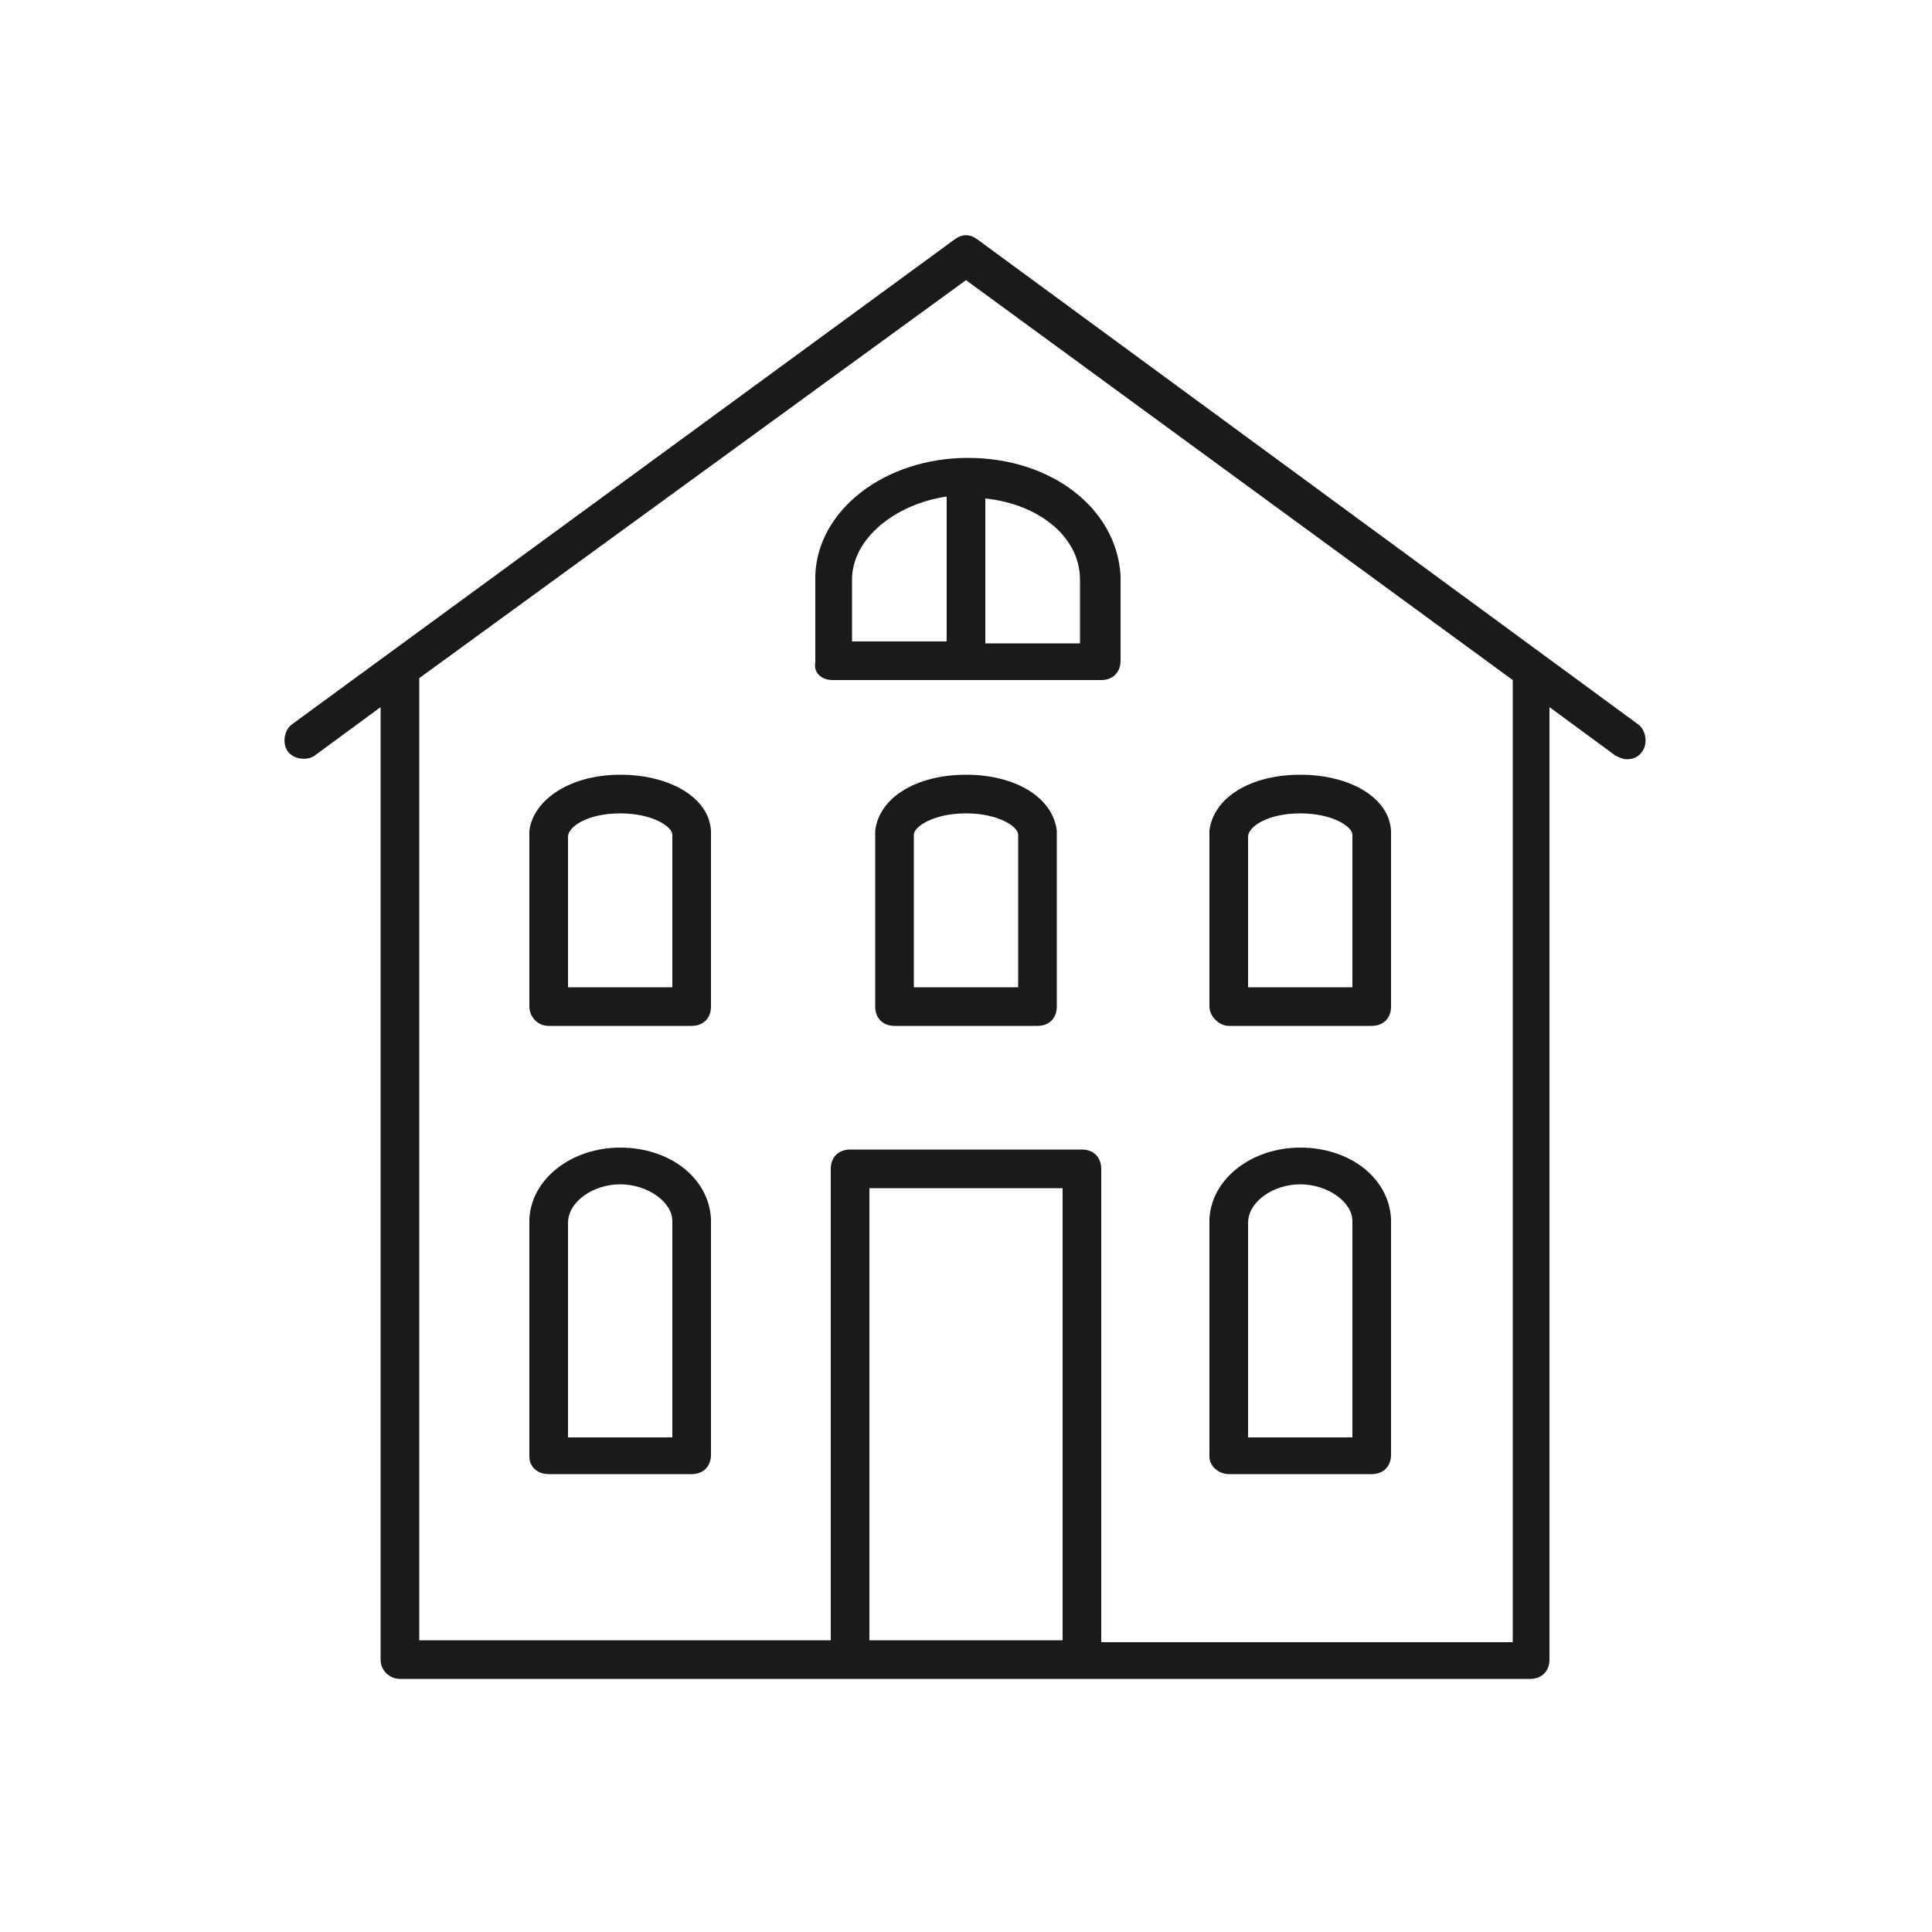
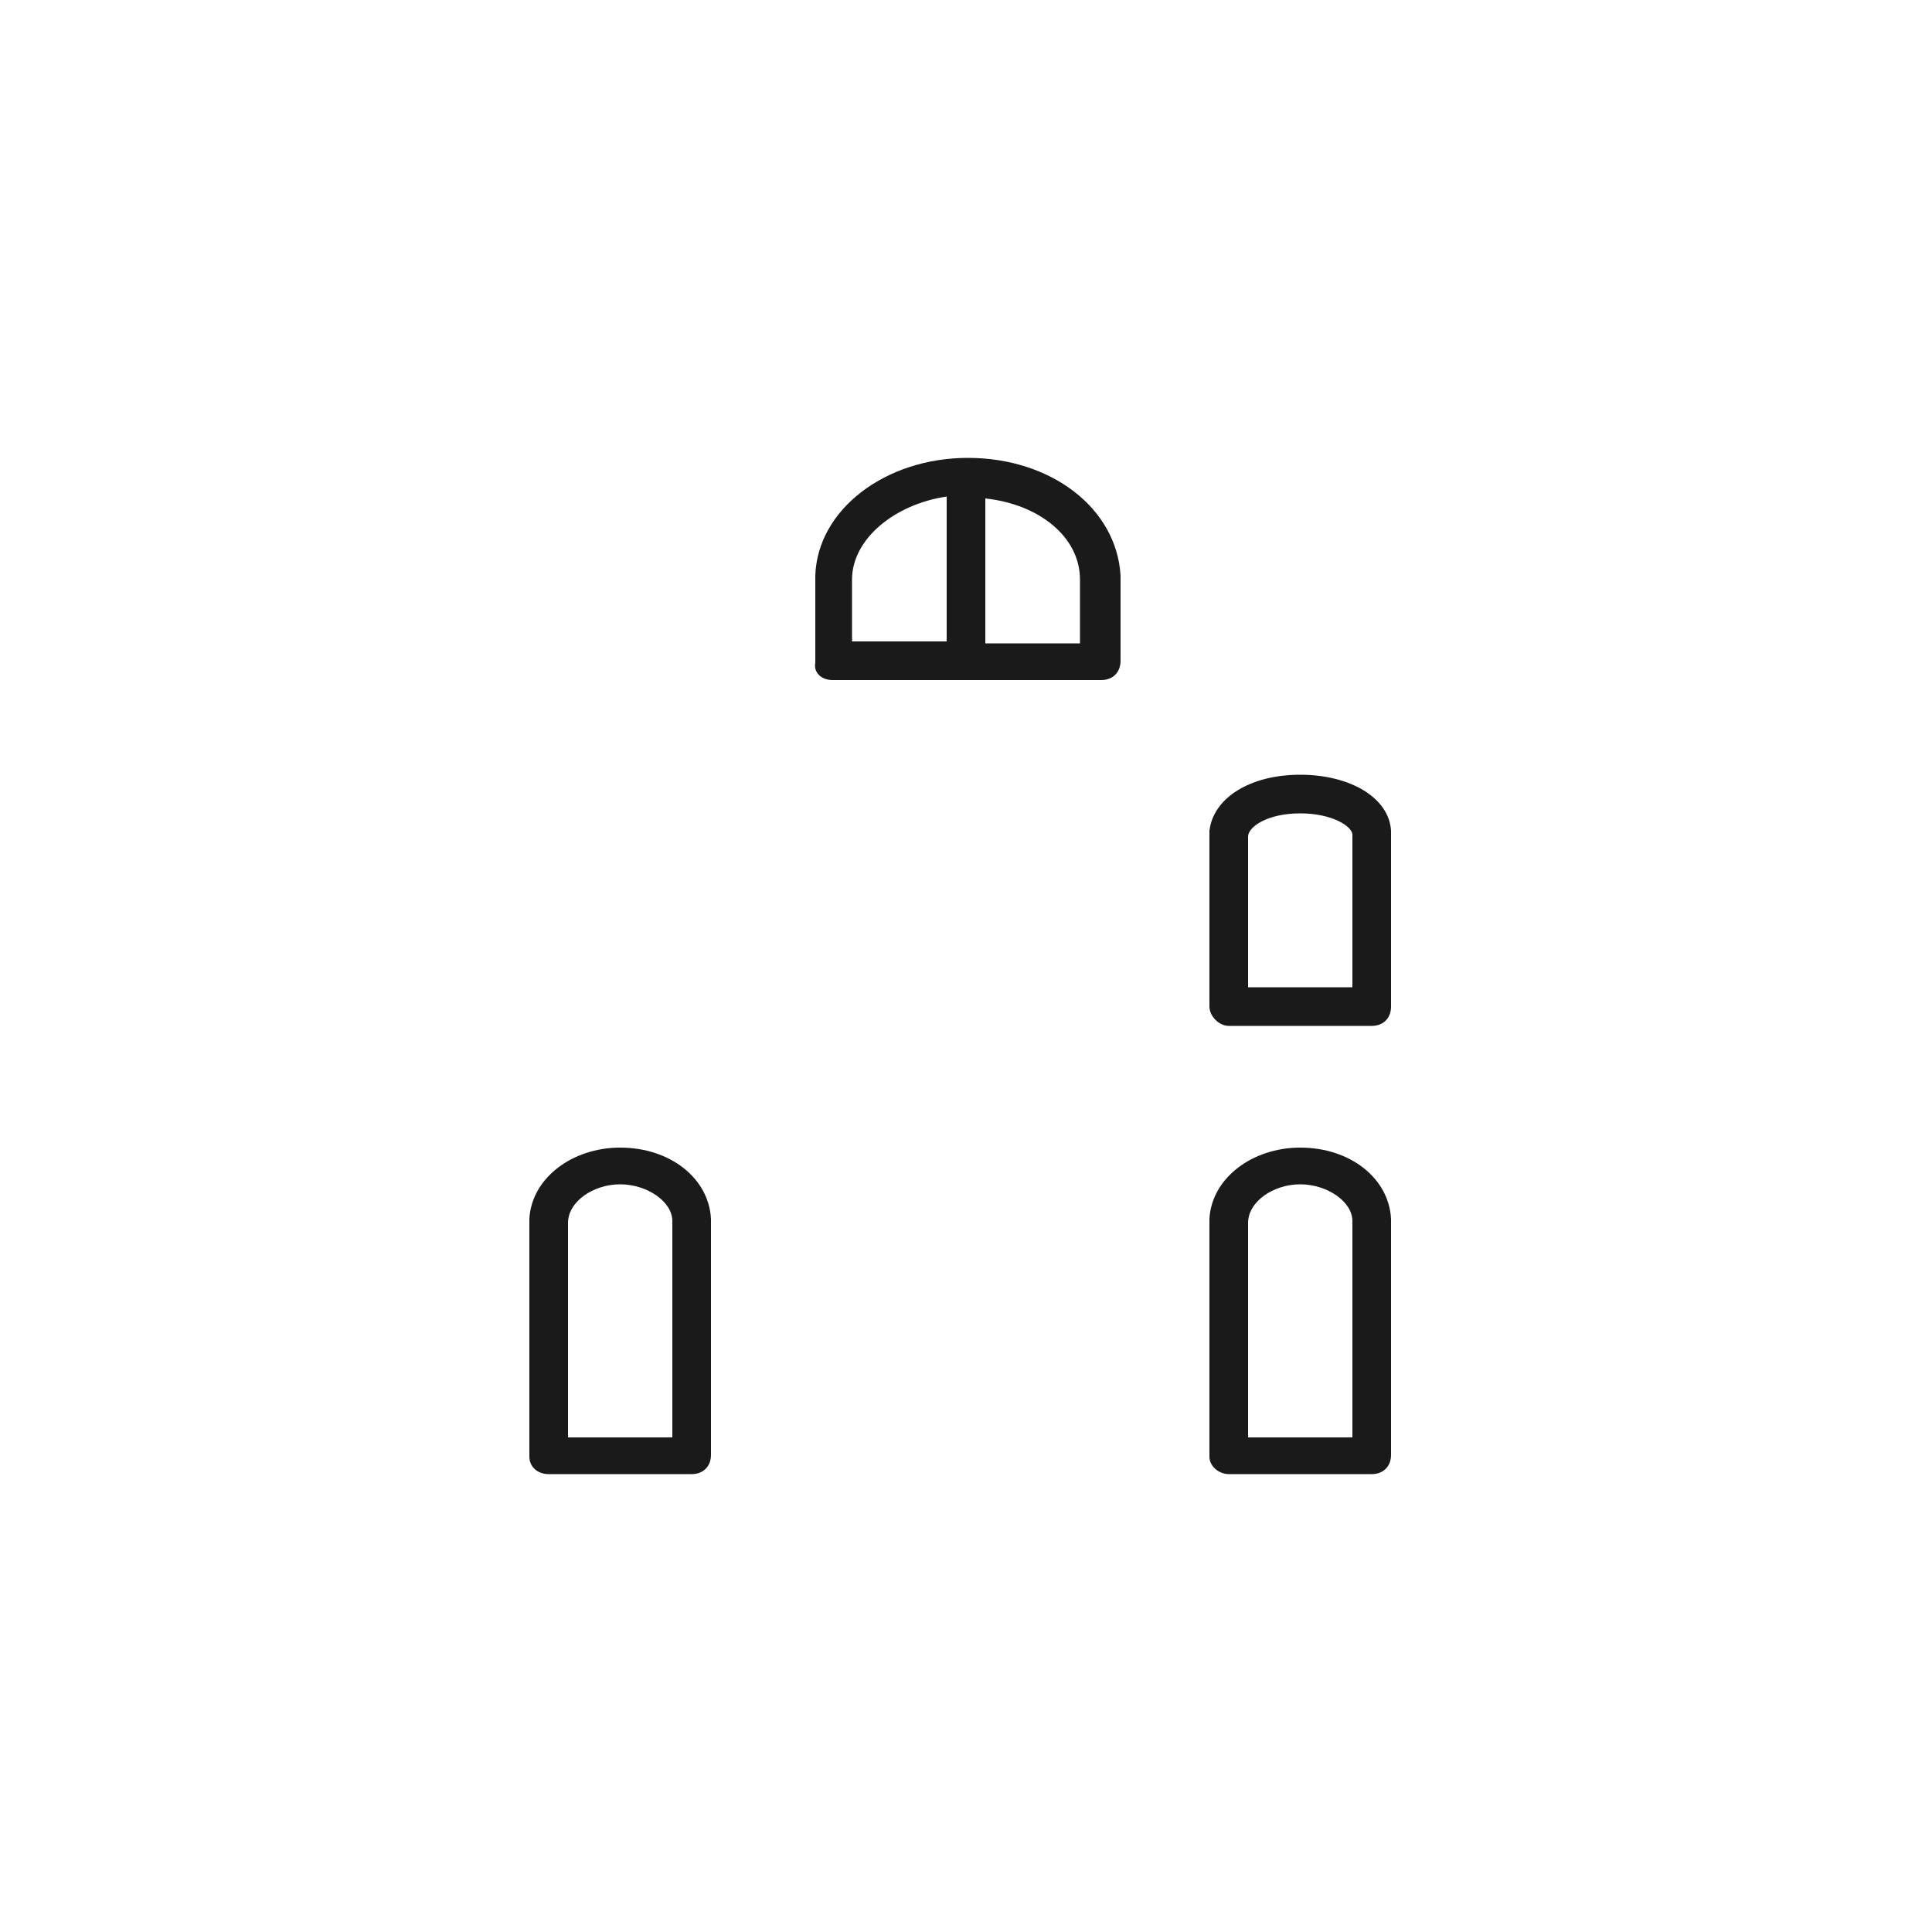
<svg xmlns="http://www.w3.org/2000/svg" height="100px" width="100px" fill="#1A1A1A" version="1.1" x="0px" y="0px" viewBox="0 0 100 100" style="enable-background:new 0 0 100 100;" xml:space="preserve">
  <style type="text/css">
	.st0{fill:none;stroke:#1A1A1A;stroke-width:2;stroke-linecap:round;stroke-linejoin:round;stroke-miterlimit:10;}
	.st1{fill:none;stroke:#1A1A1A;stroke-width:2;stroke-linecap:round;stroke-miterlimit:10;}
	.st2{fill:none;stroke:#1A1A1A;stroke-width:2;stroke-miterlimit:10;}
</style>
-   <path d="M20.7,86.9h58.5c0.6,0,1-0.4,1-1V36.6l3.4,2.5c0.2,0.1,0.4,0.2,0.6,0.2c0.3,0,0.6-0.1,0.8-0.4c0.3-0.4,0.2-1.1-0.2-1.4  L50.6,12.4c-0.4-0.3-0.8-0.3-1.2,0L15.1,37.5c-0.4,0.3-0.5,1-0.2,1.4c0.3,0.4,1,0.5,1.4,0.2l3.4-2.5v49.3  C19.7,86.5,20.2,86.9,20.7,86.9z M55,84.9H45V61.5H55V84.9z M50,14.5l28.3,20.7v49.8H57V60.5c0-0.6-0.4-1-1-1H44c-0.6,0-1,0.4-1,1  v24.4H21.7V35.1L50,14.5z" />
  <path d="M28.4,76.3h7.4c0.6,0,1-0.4,1-1V63.2c0,0,0-0.1,0-0.1c-0.1-2.1-2.1-3.7-4.7-3.7c-2.5,0-4.6,1.6-4.7,3.7c0,0,0,0.1,0,0.1  v12.2C27.4,75.9,27.8,76.3,28.4,76.3z M29.4,63.3C29.4,63.2,29.4,63.2,29.4,63.3c0-1.1,1.3-2,2.7-2s2.7,0.9,2.7,1.9c0,0,0,0.1,0,0.1  v11.1h-5.4V63.3z" />
  <path d="M63.6,76.3H71c0.6,0,1-0.4,1-1V63.2c0,0,0-0.1,0-0.1c-0.1-2.1-2.1-3.7-4.7-3.7c-2.5,0-4.6,1.6-4.7,3.7c0,0,0,0.1,0,0.1v12.2  C62.6,75.9,63.1,76.3,63.6,76.3z M64.6,63.3C64.7,63.2,64.7,63.2,64.6,63.3c0-1.1,1.3-2,2.7-2s2.7,0.9,2.7,1.9c0,0,0,0.1,0,0.1v11.1  h-5.4V63.3z" />
-   <path d="M28.4,53.1h7.4c0.6,0,1-0.4,1-1v-8.9c0-0.1,0-0.1,0-0.2c-0.1-1.7-2.1-2.9-4.7-2.9c-2.6,0-4.5,1.3-4.7,2.9c0,0.1,0,0.1,0,0.2  v8.9C27.4,52.6,27.8,53.1,28.4,53.1z M29.4,43.3C29.4,43.2,29.4,43.2,29.4,43.3c0-0.5,1-1.2,2.7-1.2c1.7,0,2.7,0.7,2.7,1.1  c0,0,0,0,0,0.1v7.8h-5.4V43.3z" />
-   <path d="M50,40.1c-2.6,0-4.5,1.2-4.7,2.9c0,0.1,0,0.1,0,0.2v8.9c0,0.6,0.4,1,1,1h7.4c0.6,0,1-0.4,1-1v-8.9c0-0.1,0-0.1,0-0.2  C54.5,41.3,52.6,40.1,50,40.1z M52.7,51.1h-5.4v-7.8c0,0,0-0.1,0-0.1c0-0.4,1-1.1,2.7-1.1s2.7,0.7,2.7,1.1c0,0,0,0.1,0,0.1V51.1z" />
-   <path d="M63.6,53.1H71c0.6,0,1-0.4,1-1v-8.9c0-0.1,0-0.1,0-0.2c-0.1-1.7-2.1-2.9-4.7-2.9c-2.6,0-4.5,1.2-4.7,2.9c0,0.1,0,0.1,0,0.2  v8.9C62.6,52.6,63.1,53.1,63.6,53.1z M64.6,43.3C64.7,43.2,64.7,43.2,64.6,43.3c0-0.5,1-1.2,2.7-1.2c1.7,0,2.7,0.7,2.7,1.1  c0,0,0,0.1,0,0.1v7.8h-5.4V43.3z" />
+   <path d="M63.6,53.1H71c0.6,0,1-0.4,1-1v-8.9c0-0.1,0-0.1,0-0.2c-0.1-1.7-2.1-2.9-4.7-2.9c-2.6,0-4.5,1.2-4.7,2.9c0,0.1,0,0.1,0,0.2  v8.9C62.6,52.6,63.1,53.1,63.6,53.1z M64.6,43.3C64.7,43.2,64.7,43.2,64.6,43.3c0-0.5,1-1.2,2.7-1.2c1.7,0,2.7,0.7,2.7,1.1  c0,0,0,0.1,0,0.1v7.8h-5.4z" />
  <path d="M43.1,35.2h13.9c0.6,0,1-0.4,1-1V30c0-0.1,0-0.1,0-0.2c-0.2-3.5-3.6-6.1-7.9-6.1c-4.3,0-7.8,2.7-7.9,6.1c0,0.1,0,0.1,0,0.2  v4.3C42.1,34.8,42.5,35.2,43.1,35.2z M55.9,30c0,0,0,0.1,0,0.1v3.2H51v-7.5C53.8,26.1,55.9,27.8,55.9,30z M44.1,30.1  c0,0,0-0.1,0-0.1c0-2.1,2.2-3.9,4.9-4.3v7.5h-4.9V30.1z" />
</svg>